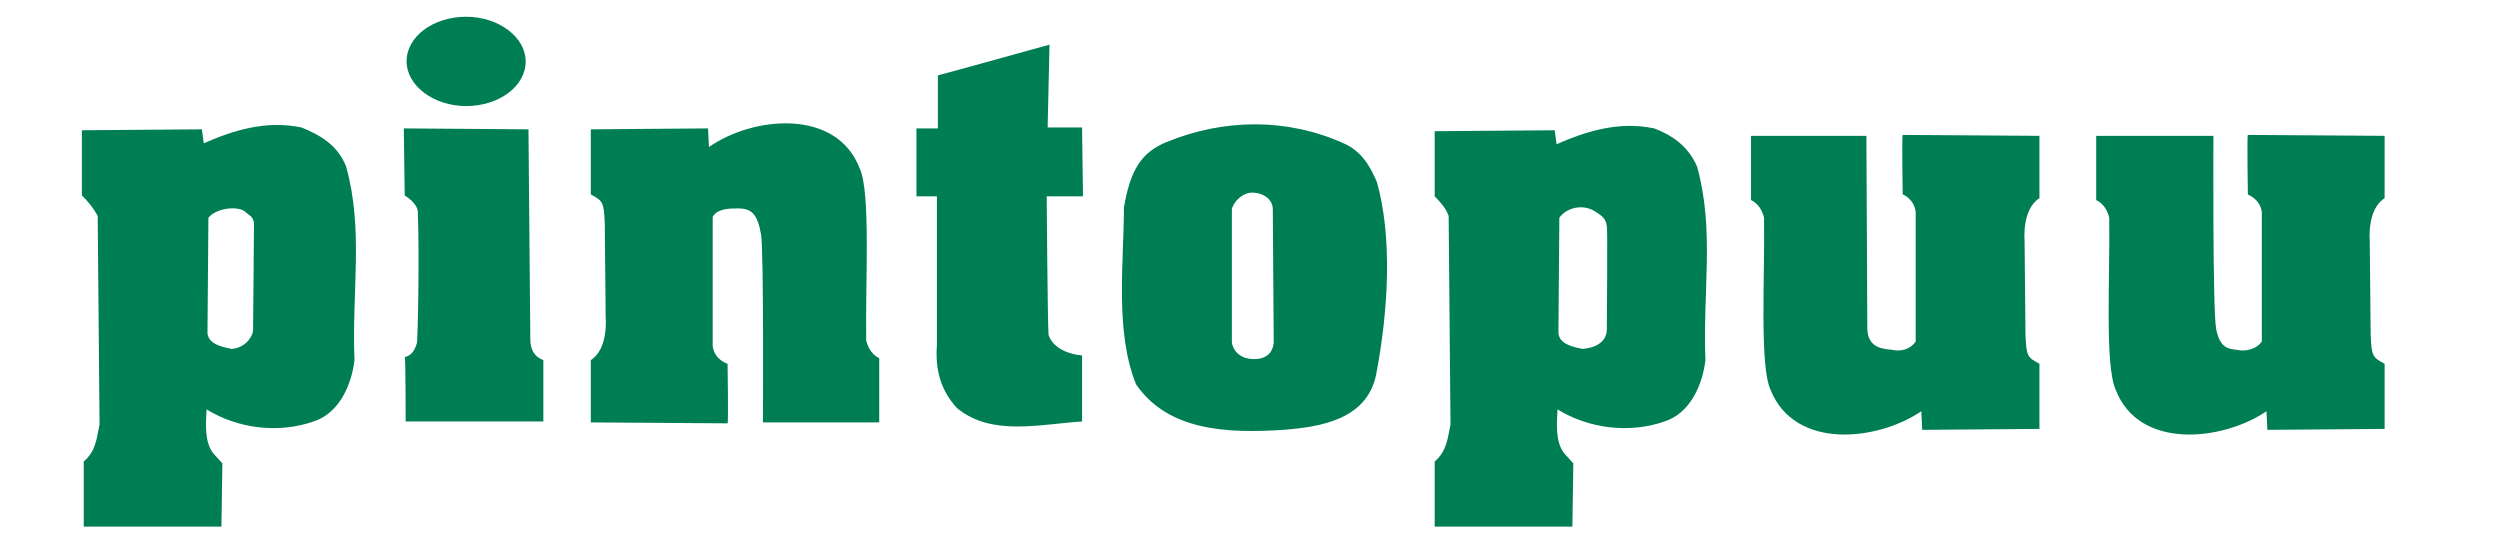
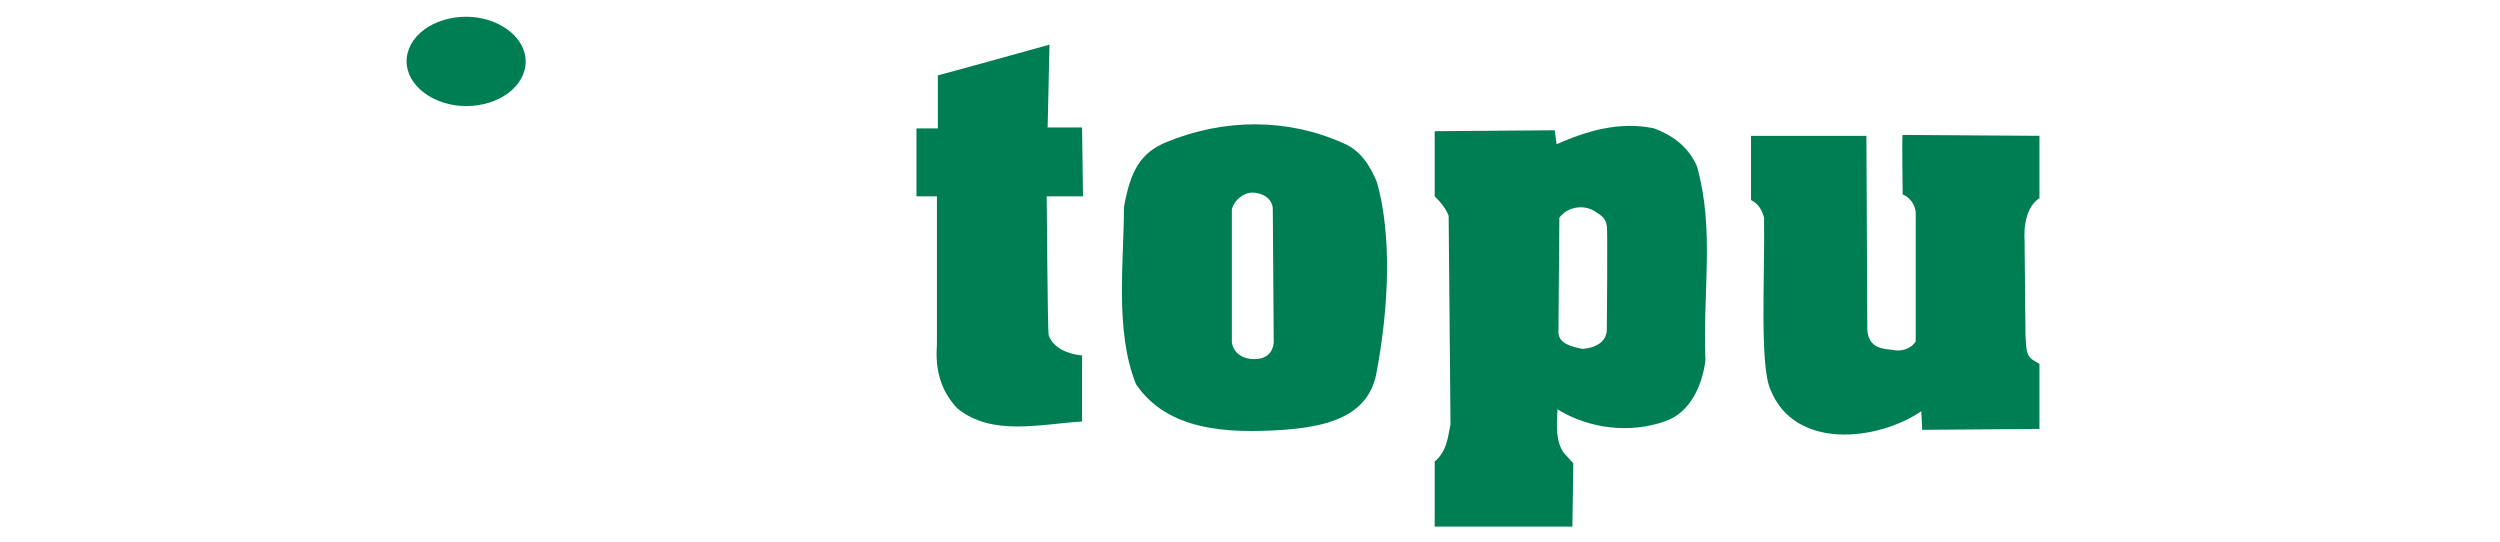
<svg xmlns="http://www.w3.org/2000/svg" xml:space="preserve" style="enable-background:new 0 0 268.7 58.3;" viewBox="0 0 268.7 58.3" y="0px" x="0px" id="Layer_1" version="1.1">
  <style type="text/css">
	.st0{fill:#007E53;}
	.st1{fill-rule:evenodd;clip-rule:evenodd;fill:#007E53;}
</style>
  <g>
    <path d="M112.6,13.7c0,0,3.7,0,3.7,0c0,0,0.1,7.4,0.1,7.4c0,0-3.9,0-3.9,0s0.1,14,0.2,14.9c0.5,1.5,2.3,2.1,3.6,2.2   c0,2.4,0,4.8,0,7.1c-4.6,0.3-9.7,1.6-13.4-1.4c-1.8-1.9-2.4-4.2-2.2-6.8l0-16c0,0-2.2,0-2.2,0c0,0,0-7.3,0-7.3c0,0,2.3,0,2.3,0   l0-5.7c0.1,0,12-3.3,12-3.3L112.6,13.7z" class="st0" />
-     <path d="M92.4,18.1c1.2,2.6,0.6,12.2,0.7,18.5c0.2,0.8,0.6,1.5,1.4,1.9l0,6.9l-12.5,0c0,0,0.1-18.4-0.2-20.2   c-0.4-2.3-1.1-2.8-2.5-2.8c-0.8,0-2.2,0-2.7,0.9l0,13.9c0.2,1.5,1.6,1.9,1.6,1.9c0,0,0.1,6.4,0,6.4c0,0-14.6-0.1-14.7-0.1   c0,0,0-4.4,0-6.7c1.9-1.2,1.6-4.5,1.6-4.5c0,0-0.1-10.2-0.1-10.2c-0.1-2.3-0.2-2.4-1.5-3.1c0,0,0-7,0-7l12.6-0.1c0,0,0.1,2,0.1,2   C80.9,12.5,89.9,11.6,92.4,18.1z" class="st0" />
    <path d="M136.8,22.5c0-1.2-1.2-1.8-2.2-1.8c-1,0-2,0.9-2.2,1.8l0,14.3c0.2,1.2,1.2,1.8,2.4,1.8c1.2,0,2-0.6,2.1-1.8   L136.8,22.5z M148,19.6c1.6,5.7,1.3,13.4-0.1,20.7c-1,4.8-6,5.6-10,5.9c-6,0.4-12.4,0.1-15.8-4.9c-2.3-5.7-1.3-13.2-1.3-19   c0.7-4.1,1.9-5.9,4.5-7c6.3-2.6,13.1-2.6,19.1,0.1C146.3,16.2,147.3,17.9,148,19.6z" class="st0" />
-     <path d="M26.4,22.8c-0.7-0.7-3.1-0.5-4,0.6l-0.1,12.4c0.1,1.2,1.6,1.5,2.6,1.7c1.3-0.1,2.2-1.1,2.3-2   c0,0,0.1-11.5,0.1-11.5C27.2,23.2,26.7,23.1,26.4,22.8z M37.2,17.9c1.9,6.8,0.6,13.4,0.9,20.8c-0.3,2.6-1.6,5.7-4.4,6.6   c-3.7,1.3-8.1,0.8-11.5-1.3c-0.1,1.7-0.2,3.5,0.7,4.7l1,1.1l-0.1,6.8l-14.8,0l0-7c1.3-1.1,1.4-2.5,1.7-4l-0.2-22.4   C10,22.3,9.5,21.7,8.8,21l0-7c0,0,12.9-0.1,12.9-0.1l0.2,1.5c3.2-1.4,6.7-2.5,10.5-1.7C34.4,14.5,36.3,15.6,37.2,17.9z" class="st0" />
-     <path d="M57,36.5c0,1.1,0.5,1.9,1.4,2.2c0,0,0,6.6,0,6.6c0,0-14.8,0-14.8,0c0,0,0-7-0.1-6.9c0.6-0.2,1-0.5,1.3-1.5   c0.1,0,0.3-9.6,0.1-14.3c-0.2-0.7-0.8-1.2-1.4-1.6l-0.1-7.2l13.4,0.1L57,36.5z" class="st0" />
    <path d="M43.7,6.6c0-2.7,2.9-4.8,6.4-4.8c3.5,0,6.4,2.2,6.4,4.8c0,2.7-2.9,4.8-6.4,4.8C46.6,11.4,43.7,9.2,43.7,6.6z" class="st1" />
    <path d="M171.4,22.7c-1.3-0.8-3-0.4-3.8,0.7l-0.1,12.4c0.1,1.2,1.6,1.5,2.6,1.7c1.3-0.1,2.6-0.7,2.6-2.1   c0,0,0.1-11.1,0-11.1C172.6,23.5,172.2,23.2,171.4,22.7z M182.4,17.9c1.9,6.8,0.6,13.4,0.9,20.8c-0.3,2.6-1.6,5.7-4.4,6.6   c-3.7,1.3-8.1,0.8-11.5-1.3c-0.1,1.7-0.2,3.5,0.7,4.7l1,1.1l-0.1,6.8l-14.8,0l0-7c1.3-1.1,1.4-2.5,1.7-4l-0.2-22.4   c-0.3-0.8-0.8-1.4-1.5-2.1l0-7c0,0,12.9-0.1,12.9-0.1l0.2,1.5c3.2-1.4,6.7-2.5,10.5-1.7C179.6,14.5,181.4,15.6,182.4,17.9z" class="st0" />
    <path d="M190.3,41.9c-1.2-2.6-0.6-12.2-0.7-18.5c-0.2-0.8-0.6-1.5-1.4-1.9l0-6.9l12.4,0c0,0,0.1,20.7,0.1,20.8   c0.1,2.1,1.8,2.1,2.7,2.2c0.8,0.2,1.9,0,2.5-0.9l0-13.9c-0.2-1.5-1.4-1.9-1.4-1.9c0,0-0.1-6.4,0-6.4c0,0,14.6,0.1,14.7,0.1   c0,0,0,4.4,0,6.7c-1.9,1.2-1.6,4.5-1.6,4.5c0,0,0.1,10.2,0.1,10.2c0.1,2.3,0.2,2.4,1.5,3.1c0,0,0,6.9,0,7l-12.6,0.1   c0,0-0.1-2-0.1-2C201.8,47.4,192.9,48.4,190.3,41.9z" class="st0" />
-     <path d="M227.4,41.9c-1.2-2.6-0.6-12.2-0.7-18.5c-0.2-0.8-0.6-1.5-1.4-1.9l0-6.9l12.6,0c0,0-0.1,18.9,0.3,20.8   c0.4,2,1.3,2.1,2.2,2.2c0.8,0.2,2.1,0,2.7-0.9l0-13.9c-0.2-1.5-1.6-1.9-1.5-1.9c0,0-0.1-6.4,0-6.4c0,0,14.6,0.1,14.7,0.1   c0,0,0,4.4,0,6.7c-1.9,1.2-1.6,4.5-1.6,4.5c0,0,0.1,10.2,0.1,10.2c0.1,2.3,0.2,2.4,1.5,3.1c0,0,0,6.9,0,7l-12.6,0.1   c0,0-0.1-2-0.1-2C238.9,47.4,229.9,48.4,227.4,41.9z" class="st0" />
  </g>
</svg>